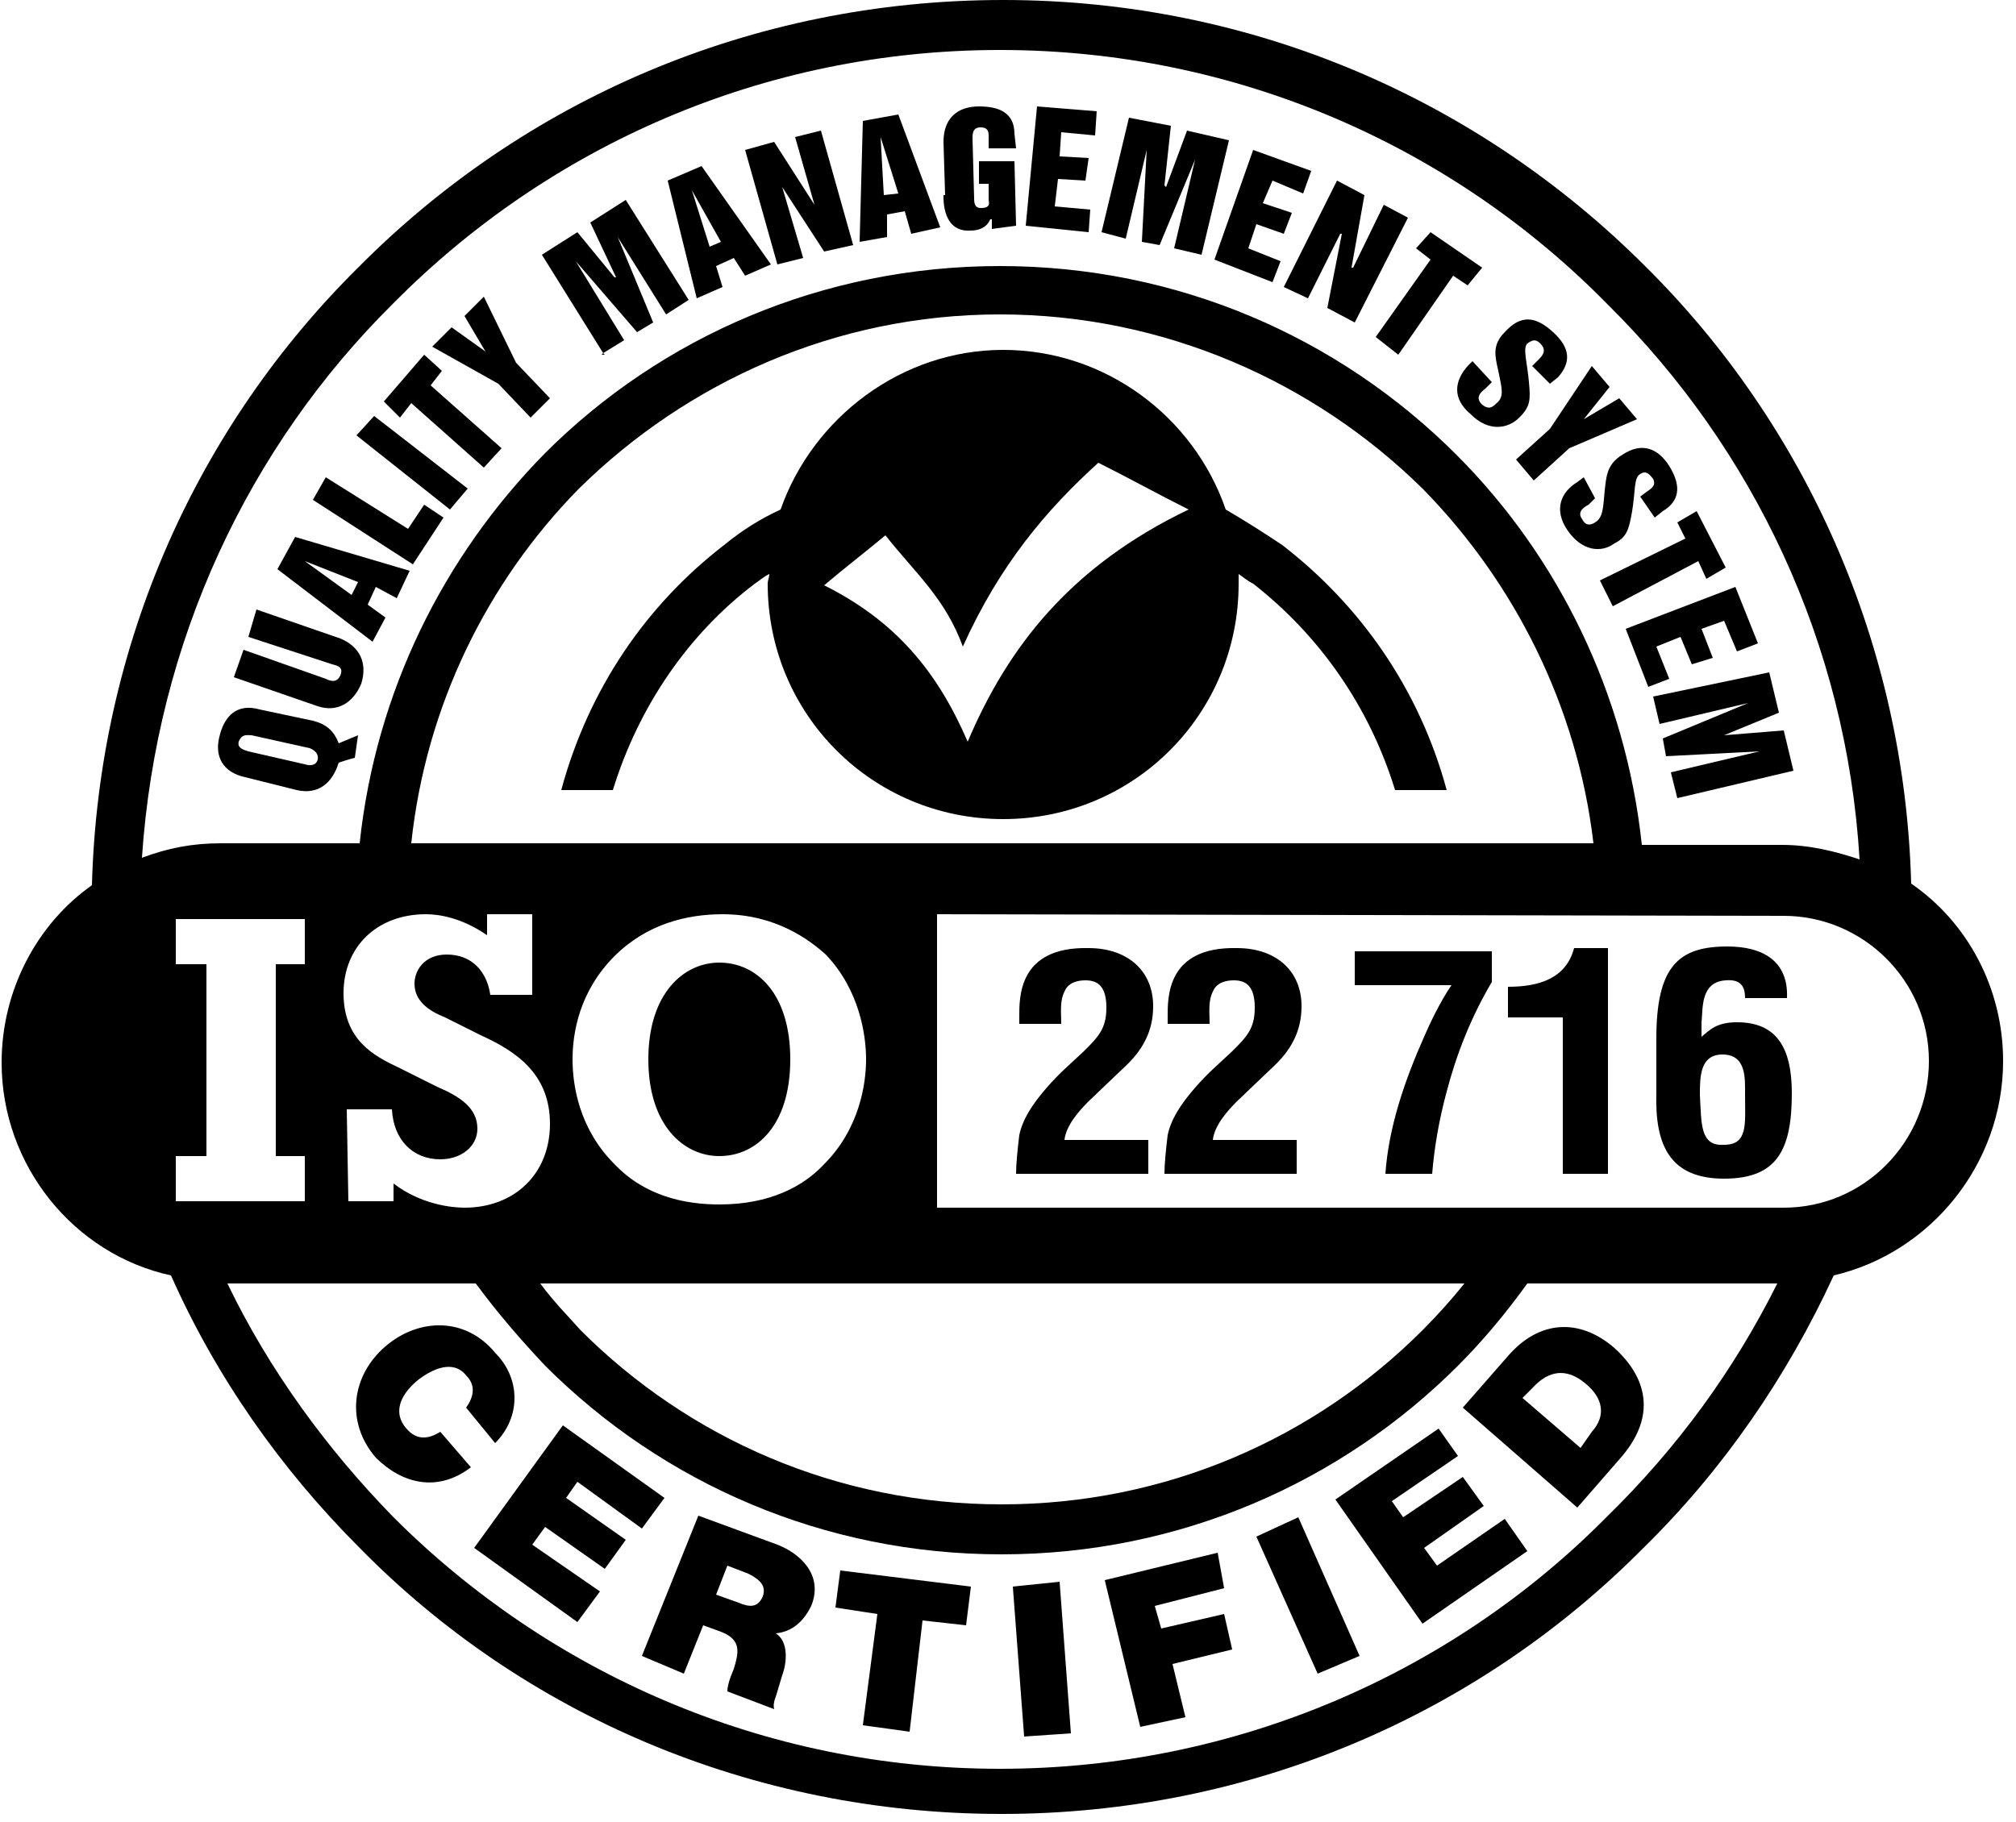
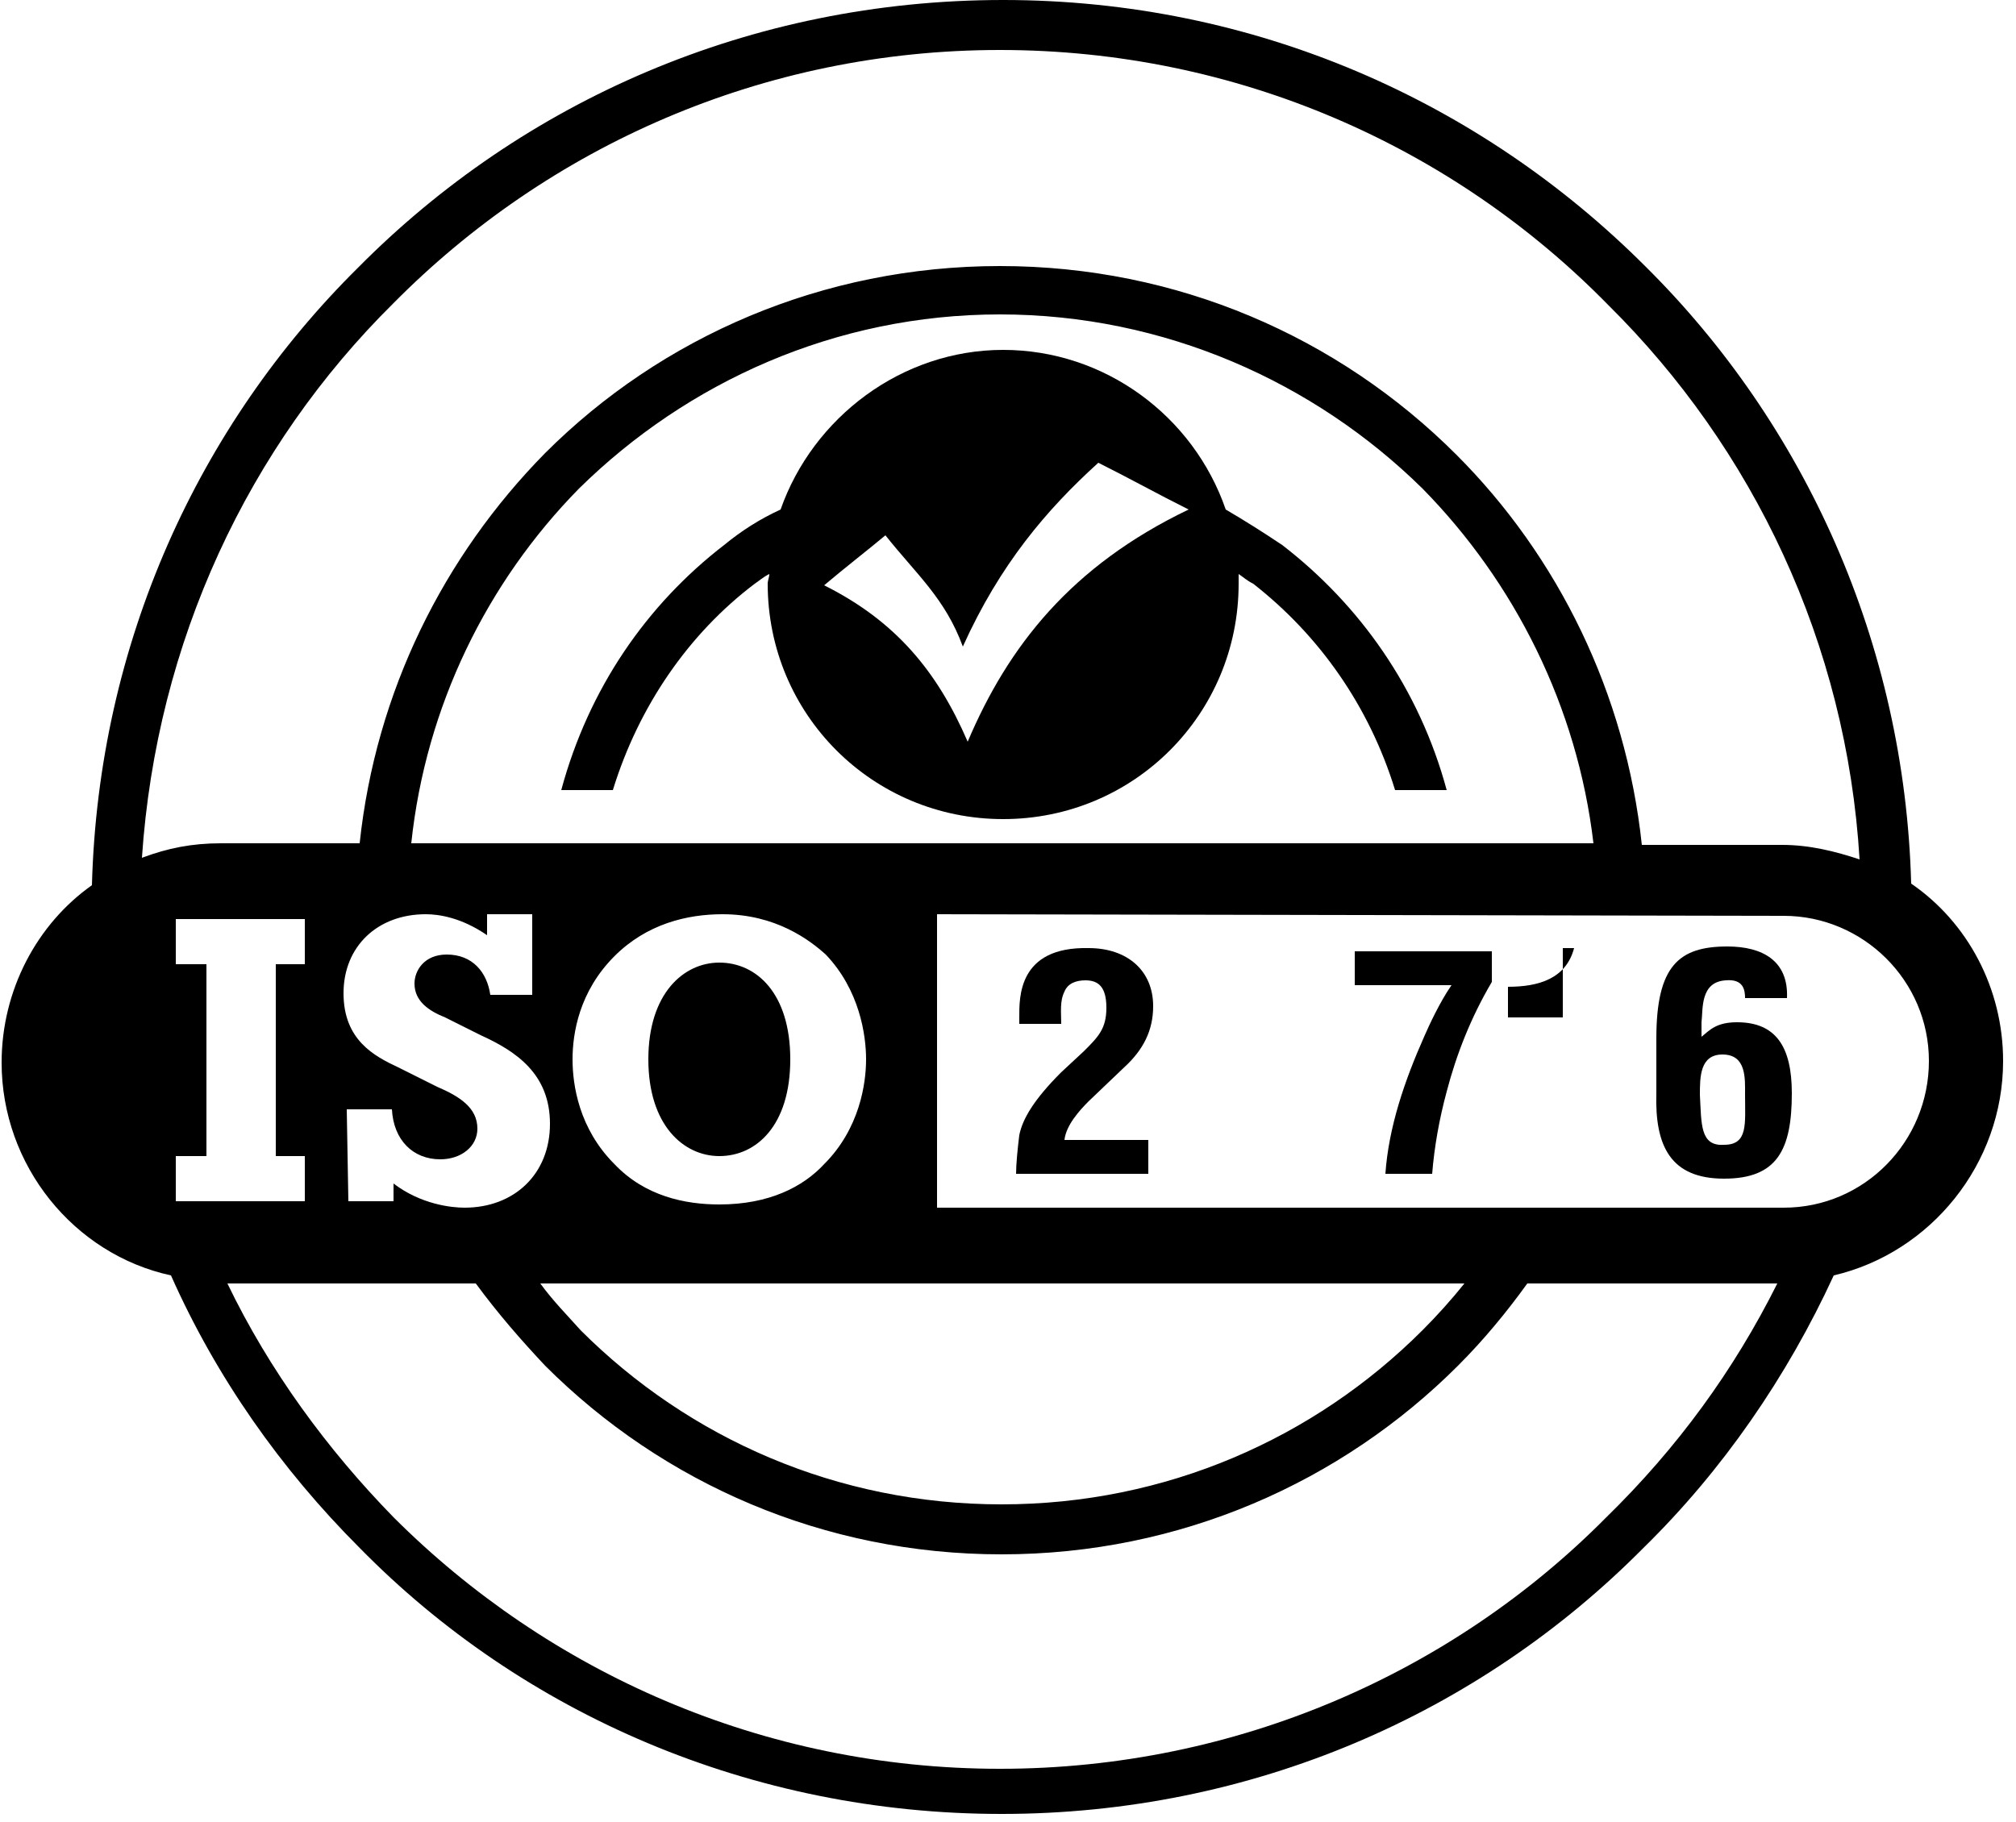
<svg xmlns="http://www.w3.org/2000/svg" version="1.2" viewBox="0 0 125 113" width="125" height="113">
  <title>iso900198,172-svg</title>
  <style>
		.s0 { fill: #000000 } 
	</style>
  <path id="Layer" fill-rule="evenodd" class="s0" d="m34.8 49c1.7-6.3 5.3-11.5 10.1-15.2 1.1-0.9 2.2-1.6 3.5-2.2 2-5.7 7.5-9.9 13.8-9.9 6.3 0 11.8 4.1 13.8 9.9 1.2 0.7 2.3 1.4 3.5 2.2 4.8 3.7 8.5 8.9 10.2 15.2h-3.2c-1.6-5.2-4.7-9.6-8.8-12.8-0.4-0.2-0.6-0.4-0.9-0.6v0.6c0 8.1-6.5 14.6-14.6 14.6-8.1 0-14.6-6.5-14.6-14.6 0-0.2 0.1-0.4 0.1-0.6-0.4 0.2-0.6 0.4-0.9 0.6-4.1 3.1-7.2 7.6-8.8 12.8zm16.3-12.7c4.4 2.2 7 5.3 8.9 9.7 2.5-5.9 6.4-10.9 13.7-14.4-2-1-3.6-1.9-5.6-2.9-3.2 2.9-6.1 6.3-8.4 11.4-1.1-3-2.9-4.5-4.8-6.9-1.2 1-2.5 2-3.8 3.1z" />
  <path id="Layer" fill-rule="evenodd" class="s0" d="m62.2 0c15.6 0 29.6 6.3 39.8 16.5 9.9 9.8 16.1 23.4 16.5 38.3 3.5 2.4 5.7 6.5 5.7 11 0 6.4-4.5 11.9-10.5 13.3-2.9 6.3-6.9 12.1-11.8 16.9-10.2 10.3-24.3 16.5-39.8 16.5-15.5 0-29.7-6.2-39.8-16.5-4.9-4.9-8.9-10.6-11.7-16.9-6-1.3-10.5-6.8-10.5-13.2 0-4.5 2.2-8.6 5.6-11 0.4-15 6.6-28.5 16.5-38.3 10.2-10.3 24.3-16.6 40-16.6zm48 79.6h-15.5c-1.3 1.8-2.7 3.5-4.3 5.1-7.2 7.2-17.2 11.7-28.3 11.7-11 0-21-4.4-28.3-11.7-1.5-1.6-2.9-3.2-4.3-5.1h-15.4c2.6 5.4 6.2 10.3 10.3 14.5 9.6 9.6 22.9 15.6 37.6 15.6 14.7 0 28.1-6 37.6-15.6 4.4-4.3 7.9-9.1 10.6-14.5zm-96.5-27.3h8.6c1-9.4 5.2-17.8 11.5-24.2 7.2-7.2 17.2-11.6 28.2-11.6 11 0 21 4.4 28.3 11.7 6.3 6.3 10.5 14.8 11.5 24.2h8.7c1.7 0 3.3 0.4 4.8 0.9-0.8-13.4-6.6-25.5-15.6-34.4-9.6-9.8-23-15.8-37.7-15.8-14.7 0-28 6-37.6 15.7-9 8.9-14.7 21-15.6 34.4 1.6-0.6 3.1-0.9 4.9-0.9zm11.8 0h73.3c-1-8.5-4.9-16.2-10.6-22-6.7-6.6-16-10.8-26.2-10.8-10.2 0-19.4 4.2-26.1 10.8-5.7 5.8-9.5 13.5-10.4 22zm32.6 4.4v18.2h52.5c5 0 9-4.1 9-9.1 0-5-4.1-9-9-9zm-13.3 0c-2.2 0-4.7 0.6-6.7 2.6-2.2 2.2-2.6 4.8-2.6 6.4 0 1.6 0.4 4.3 2.6 6.5 1.9 2 4.4 2.5 6.5 2.5 3.1 0 5.2-1.1 6.5-2.5 2.2-2.2 2.6-5 2.6-6.5 0-1.5-0.4-4.3-2.5-6.5-1-0.9-3.1-2.5-6.4-2.5zm-0.2 15c-2.2 0-4.4-1.9-4.4-6 0-4.1 2.2-6 4.4-6 2.3 0 4.4 1.9 4.4 6 0 4.1-2.1 6-4.4 6zm-23 2.8h2.8v-1.1c1.7 1.3 3.6 1.5 4.4 1.5 3.1 0 5.3-2.1 5.3-5.2 0-3.1-2.1-4.5-4.3-5.5l-2.2-1.1c-1-0.4-1.9-1-1.9-2.1 0-0.8 0.6-1.8 2-1.8 1.6 0 2.5 1.1 2.7 2.5h2.6v-5h-2.8v1.3c-1.6-1.1-3-1.3-3.8-1.3-3 0-5.1 2-5.1 4.9 0 2.9 1.9 3.9 3.4 4.6l2.4 1.2c1.4 0.6 2.5 1.3 2.5 2.6 0 1.1-1 1.9-2.3 1.9-1.7 0-2.9-1.2-3-3.1h-2.8zm-10.7 0h8v-2.8h-1.8v-11.9h1.8v-2.8h-8v2.8h1.9v11.9h-1.9zm79.9 5.1h-57.3c0.8 1.1 1.7 2 2.5 2.9 6.7 6.7 15.9 10.8 26.1 10.8 10.2 0 19.4-4.1 26.1-10.8 0.9-0.9 1.8-1.9 2.6-2.9z" />
-   <path id="Layer" fill-rule="evenodd" class="s0" d="m109.7 41.7l0.6 2.5-3.4 1.4 3.7-0.3 0.6 2.5-7.2 1.7-0.4-1.6 5.5-1.3-5.8 0.3-0.2-1.1 5.3-2.2-5.5 1.3-0.4-1.7zm-2.1-5.3l1.4 3.5-1.3 0.5-0.8-1.9-1.4 0.5 0.7 1.8-1.3 0.4-0.7-1.7-1.5 0.6 0.8 2-1.3 0.5-1.4-3.6zm-2.4-4.7l1.8 3.5-1.2 0.7-0.5-1.1-5.3 2.8-0.8-1.6 5.3-2.6-0.5-1zm-6.3-0.8l-0.4 0.4c-0.4 0.2-0.7 0.5-0.4 0.9 0.2 0.4 0.5 0.4 0.8 0.2 0.5-0.3 0.5-0.9 0.6-2 0.1-0.8 0.1-1.6 1.1-2.2 1.2-0.8 2.2-0.4 2.9 0.7 0.8 1.3 0.6 2.2-0.4 2.8l-0.5 0.4-0.9-1.3 0.4-0.3c0.3-0.2 0.6-0.4 0.4-0.8-0.3-0.4-0.5-0.5-0.8-0.3-0.4 0.2-0.3 1.1-0.5 2.3-0.2 1.1-0.3 1.6-1.1 2-0.8 0.6-2 0.5-2.9-0.8-0.9-1.3-0.4-2.4 0.6-3l0.4-0.3zm-0.2-8.2l1.1 1.3-1.6 2 2.2-1.3 1.1 1.3-4.2 1.8-2.2 2-1.1-1.3 2.1-1.9zm-6.2 1l-0.4 0.4c-0.4 0.3-0.6 0.6-0.2 1 0.4 0.3 0.6 0.2 0.9-0.1 0.5-0.4 0.3-1 0.1-2-0.2-0.9-0.4-1.6 0.4-2.4 1-1.1 1.9-1 3 0 1.1 1 1.1 1.9 0.3 2.8l-0.5 0.4-1.1-1.1 0.4-0.4c0.3-0.3 0.5-0.6 0.1-1-0.3-0.3-0.5-0.2-0.8 0-0.3 0.3 0 1.2 0.1 2.4 0.1 1.1 0.1 1.5-0.6 2.2-0.7 0.7-1.9 0.9-3-0.2-1.2-1-1-2.1-0.2-3l0.3-0.3zm-3.8-9.3l3.2 2.2-0.9 1.1-0.9-0.6-3.4 4.9-1.4-1.1 3.4-4.8-0.9-0.7zm-5.8-3.2l1.7 0.9-0.8 4.5h0.1l1.9-3.9 1.5 0.8-3.3 6.5-1.7-0.9 0.9-4.6h-0.1l-2 4-1.5-0.7zm-5.2-1.9l3.6 1.3-0.5 1.4-1.9-0.8-0.6 1.4 1.8 0.6-0.5 1.3-1.7-0.6-0.5 1.5 2 0.8-0.5 1.3-3.6-1.4zm-7.7-2l2.6 0.5-0.4 3.7 0.1 0.1 1.3-3.5 2.6 0.6-1.7 7.1-1.7-0.4 1.3-5.5-2.2 5.3-1.1-0.2 0.3-5.7-1.3 5.5-1.5-0.4zm-5.7-0.7l3.7 0.3-0.1 1.5-2.1-0.2-0.1 1.5 1.8 0.1-0.2 1.4-1.7-0.1-0.2 1.7 2.2 0.2-0.1 1.4-3.9-0.4zm-5.8 5.5h0.1l-0.1-3.3c0-1.5 0.9-2.2 2.2-2.2 1.1 0 2.2 0.3 2.2 1.7l0.1 0.9h-1.7v-0.8c0-0.3-0.1-0.5-0.5-0.5-0.5 0-0.5 0.4-0.5 0.7l0.1 3.7c0 0.2 0 0.6 0.4 0.6 0.4 0 0.6-0.1 0.5-0.5v-1h-0.6v-1.4h2.2l0.1 4-1.5 0.2v-0.6h-0.1c-0.2 0.5-0.7 0.7-1.2 0.7-1.3 0.1-1.7-1-1.7-2.1zm-2.4 1l-1.1 0.2v1.4l-1.7 0.3 0.2-7.5 2.2-0.4 2.6 7-1.8 0.4zm-1.5-4.6l0.2 3.6 0.9-0.1zm-8.4 0.8l1.8-0.5 2.5 3.9-1.2-4.2 1.6-0.4 2 7.1-1.8 0.4-2.6-4 1.3 4.4-1.6 0.4zm-0.7 6.7l-1.1 0.5 0.4 1.3-1.6 0.7-1.8-7.3 2.1-0.9 4.3 6.1-1.6 0.7zm-2.6-4.2l1.1 3.5 0.7-0.3zm-5.6 10.2l0.1-0.1 0.1 0.1zm0.1-0.1l-3.8-6.1 2.2-1.4 2.3 2.8h0.1l-1.6-3.4 2.2-1.4 3.9 6.2-1.4 0.9-3-4.8 2.2 5.3-1 0.6-3.8-4.4 3 4.9zm-10.6-0.4l1.2-1.2 2.1 1.5-1.3-2.2 1.2-1.2 2 4.1 2.1 2.2-1.2 1.2-2-2.1zm-3 3.4l2.5-2.9 1.1 1-0.7 0.9 4.4 3.9-1.1 1.2-4.5-4-0.7 0.9zm-1.7 2.1l1.1-1.2 5.8 4.5-1.1 1.3zm-2.7 4l0.8-1.4 5.1 3.2 1-1.5 1.2 0.8-1.9 2.9zm3.9 5.4l-0.5 1.1 1.1 0.8-0.8 1.5-5.9-4.5 1.1-2 7.1 2.1-0.8 1.7zm-4.4-1.6l2.9 2.1 0.4-0.8zm-4.4 7.2l0.6-1.7 5.1 1.8c0.4 0.2 0.7 0.2 0.9-0.2 0.2-0.5-0.1-0.6-0.5-0.7l-5.2-1.7 0.5-1.7 5.2 1.8c1.2 0.5 1.7 1.5 1.3 2.8-0.5 1.2-1.5 1.8-2.7 1.4zm0.7 6.2c-1.4-0.3-1.9-1.3-1.6-2.5 0.3-1.3 1.1-2.1 2.5-1.7l3.3 0.7c0.8 0.2 1.3 0.6 1.6 1.4l1.2-0.5-0.2 1.4c-0.4 0.1-0.7 0.2-1 0.3-0.4 1.3-1.3 2-2.6 1.7zm3.7-0.8c0.3 0.1 0.7 0.1 0.8-0.3 0.1-0.5-0.5-0.7-0.5-0.7l-3.6-0.8c-0.3 0-0.6-0.1-0.8 0.4-0.1 0.4 0.3 0.5 0.6 0.6z" />
-   <path id="Layer" fill-rule="evenodd" class="s0" d="m93.5 84.1c1.9-2.2 4.4-2.4 6.6-0.5 2.3 2.1 2.4 4.5 0.4 6.8l-2.7 3.1-7.1-6.2zm4.5 5.7l0.7-1c0.9-1 0.7-2.1-0.4-3-1.2-1-2.3-0.8-3.3 0.3l-0.6 0.6zm-7.6 0.5l-4.1 2.8 0.7 1 3.7-2.5 1.3 1.8-3.7 2.6 0.8 1.1 4.2-2.9 1.4 2-6.5 4.5-5.4-7.7 6.4-4.4zm-6.1 12.4l-2.6 1.1-3.8-8.5 2.6-1.2zm-8.4-4.2l-4.3 1.1 0.4 1.4 3.9-0.9 0.5 2.2-3.7 0.9 0.8 3.3-2.8 0.6-2.2-9.1 7-1.7zm-9.5 9l-2.9 0.2-0.7-9.3 2.9-0.3zm-6.5-6.7l-2.7-0.3-0.8 6.9-2.9-0.4 0.9-6.9-2.6-0.4 0.3-2.3 8.1 1zm-11.7-5c1.3 0.5 2.9 1.8 2.1 3.8-0.5 1-1.2 1.6-2.2 1.7 0.8 0.5 0.7 1.8 0.4 2.6l-0.3 1c-0.1 0.4-0.3 0.7-0.2 1.1l-2.9-1.1c0-0.3 0.1-0.6 0.2-0.9l0.2-0.5c0.3-1 0.5-1.8-0.8-2.3l-1.1-0.4-1.2 3-2.6-1.1 3.5-8.7zm-3.8 3.1l1.4 0.5c0.7 0.3 1.2 0.3 1.5-0.4 0.2-0.6-0.1-1-0.9-1.4l-1.3-0.5zm-4.6-4.1l-4-2.9-0.7 1 3.7 2.6-1.3 1.8-3.7-2.6-0.8 1.1 4.2 2.9-1.4 1.9-6.4-4.6 5.5-7.6 6.3 4.5zm-16.5-4.4c-1.9-2.2-1.5-5.1 0.6-6.9 2.1-1.8 5-1.8 6.8 0.4 1.6 1.6 1.6 4 0 5.6l-1.8-2.2c0.5-0.7 0.6-1.4 0-2-0.8-1-2.1-0.4-3 0.3-1.2 1-1.5 2.1-0.7 3 0.6 0.7 1.3 0.7 2.1 0.2l1.9 2.2c-2.1 1.6-4.3 1-5.9-0.6z" />
  <path id="Layer" class="s0" d="m63 72.8c0-0.6 0.1-1.6 0.2-2.4 0.2-1 0.9-2.2 2.6-3.9l1.4-1.3c0.9-0.9 1.4-1.4 1.4-2.7 0-1.3-0.5-1.7-1.3-1.7-0.6 0-1.1 0.2-1.3 0.7-0.3 0.6-0.2 1.3-0.2 2h-2.6v-0.4c0-1.2-0.1-4.4 4.3-4.3 2.4 0 4 1.4 4 3.6 0 1.5-0.6 2.7-1.8 3.8l-2.2 2.1c-0.6 0.6-1.4 1.5-1.5 2.4h5.2v2.1z" />
-   <path id="Layer" class="s0" d="m72.2 72.8c0-0.6 0.1-1.6 0.2-2.4 0.2-1 0.9-2.2 2.6-3.9l1.4-1.3c0.9-0.9 1.4-1.4 1.4-2.7 0-1.3-0.5-1.7-1.3-1.7-0.6 0-1.1 0.2-1.3 0.7-0.3 0.6-0.2 1.3-0.2 2h-2.6v-0.4c0-1.2-0.1-4.4 4.3-4.3 2.4 0 4 1.4 4 3.6 0 1.5-0.6 2.7-1.8 3.8l-2.2 2.1c-0.6 0.6-1.4 1.5-1.5 2.4h5.2v2.1z" />
  <path id="Layer" class="s0" d="m84 59h8.5v1.9c-1.3 2.2-2.2 4.5-2.8 6.8q-0.7 2.6-0.9 5.1h-2.9c0.2-2.9 1.2-5.8 2.4-8.5 0.3-0.7 1-2.2 1.7-3.2h-6z" />
-   <path id="Layer" class="s0" d="m96.9 63.1h-3.4v-1.9c1.9 0 3.6-0.5 4.1-2.4h2.1v14h-2.8z" />
+   <path id="Layer" class="s0" d="m96.9 63.1h-3.4v-1.9c1.9 0 3.6-0.5 4.1-2.4h2.1h-2.8z" />
  <path id="Layer" fill-rule="evenodd" class="s0" d="m102.7 64.4c0-4.5 1.4-5.7 4.4-5.7 2.2 0 3.8 0.9 3.7 3.2h-2.6c0-0.5-0.1-1.2-1.2-1.1-1.6 0.1-1.4 1.8-1.5 2.6v0.9c0.5-0.4 0.9-0.9 2.2-0.9 2.4 0 3.4 1.5 3.4 4.4 0 3.5-0.9 5.3-4.2 5.3-3.3 0-4.3-2-4.2-5.3zm4.2 6.6c1.5 0 1.3-1.3 1.3-3.1 0-1 0.1-2.5-1.4-2.5-1.4 0-1.4 1.4-1.4 2.5 0.1 1.8 0 3.2 1.5 3.1z" />
</svg>